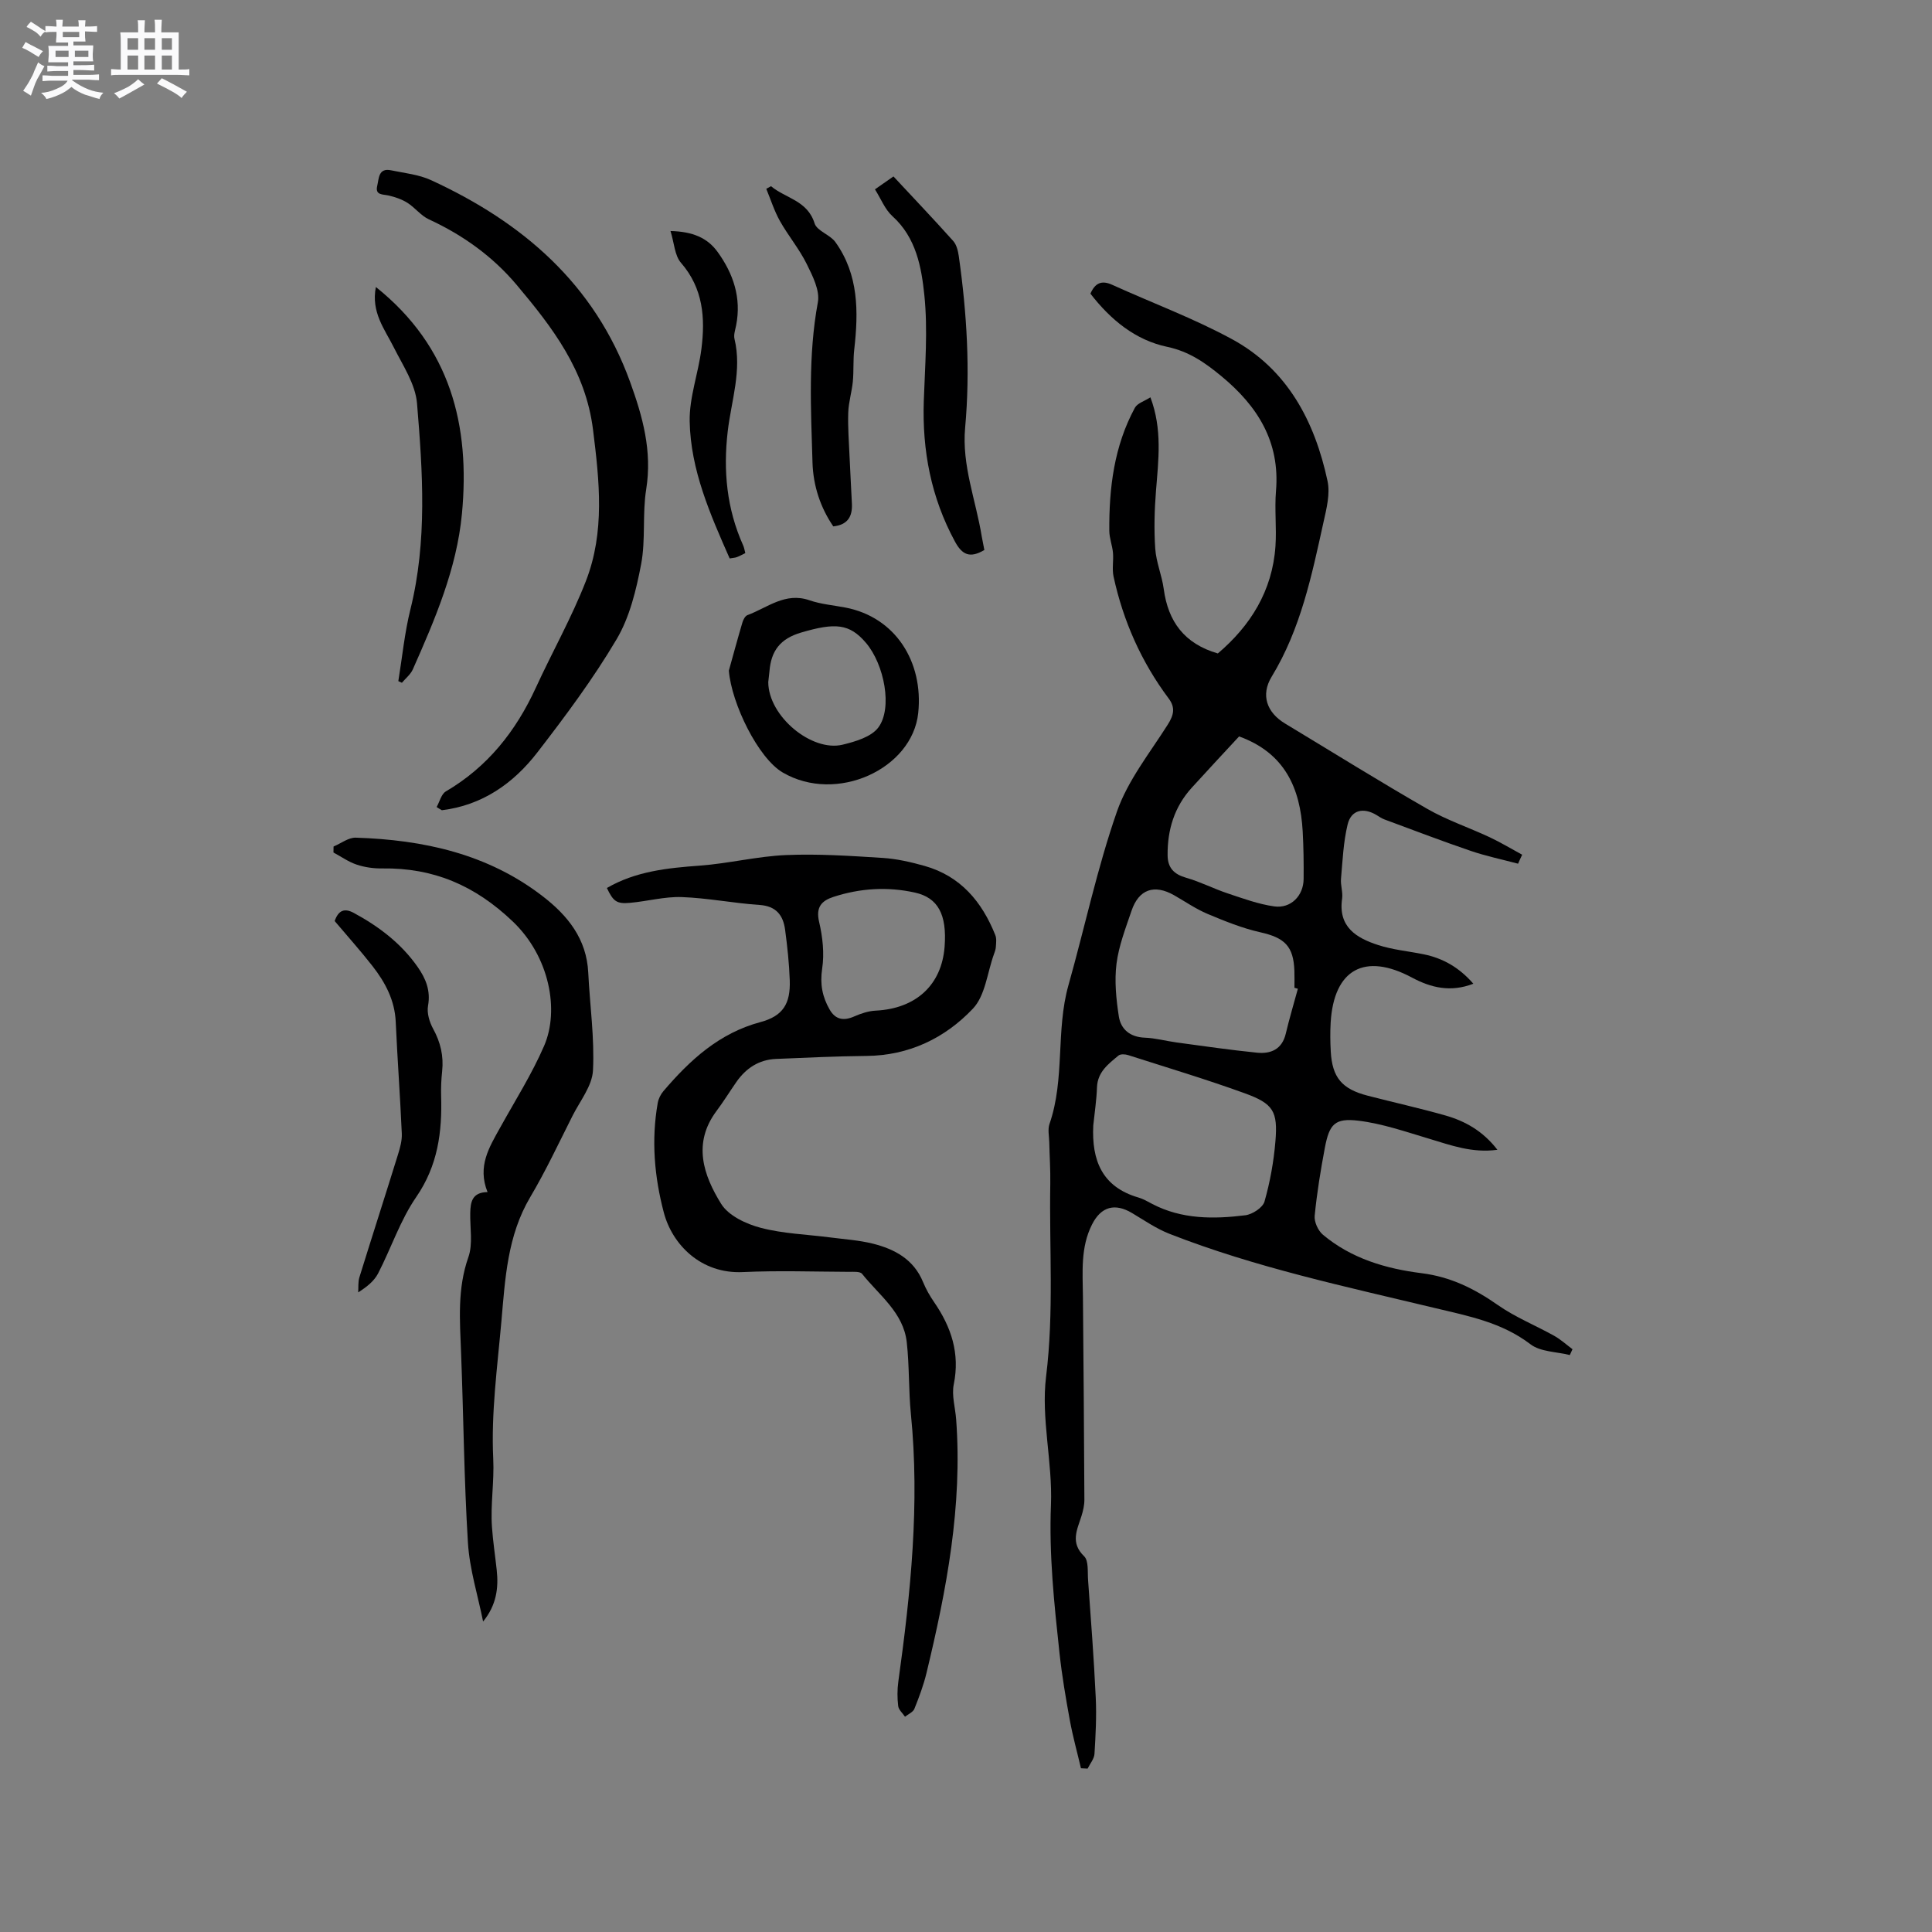
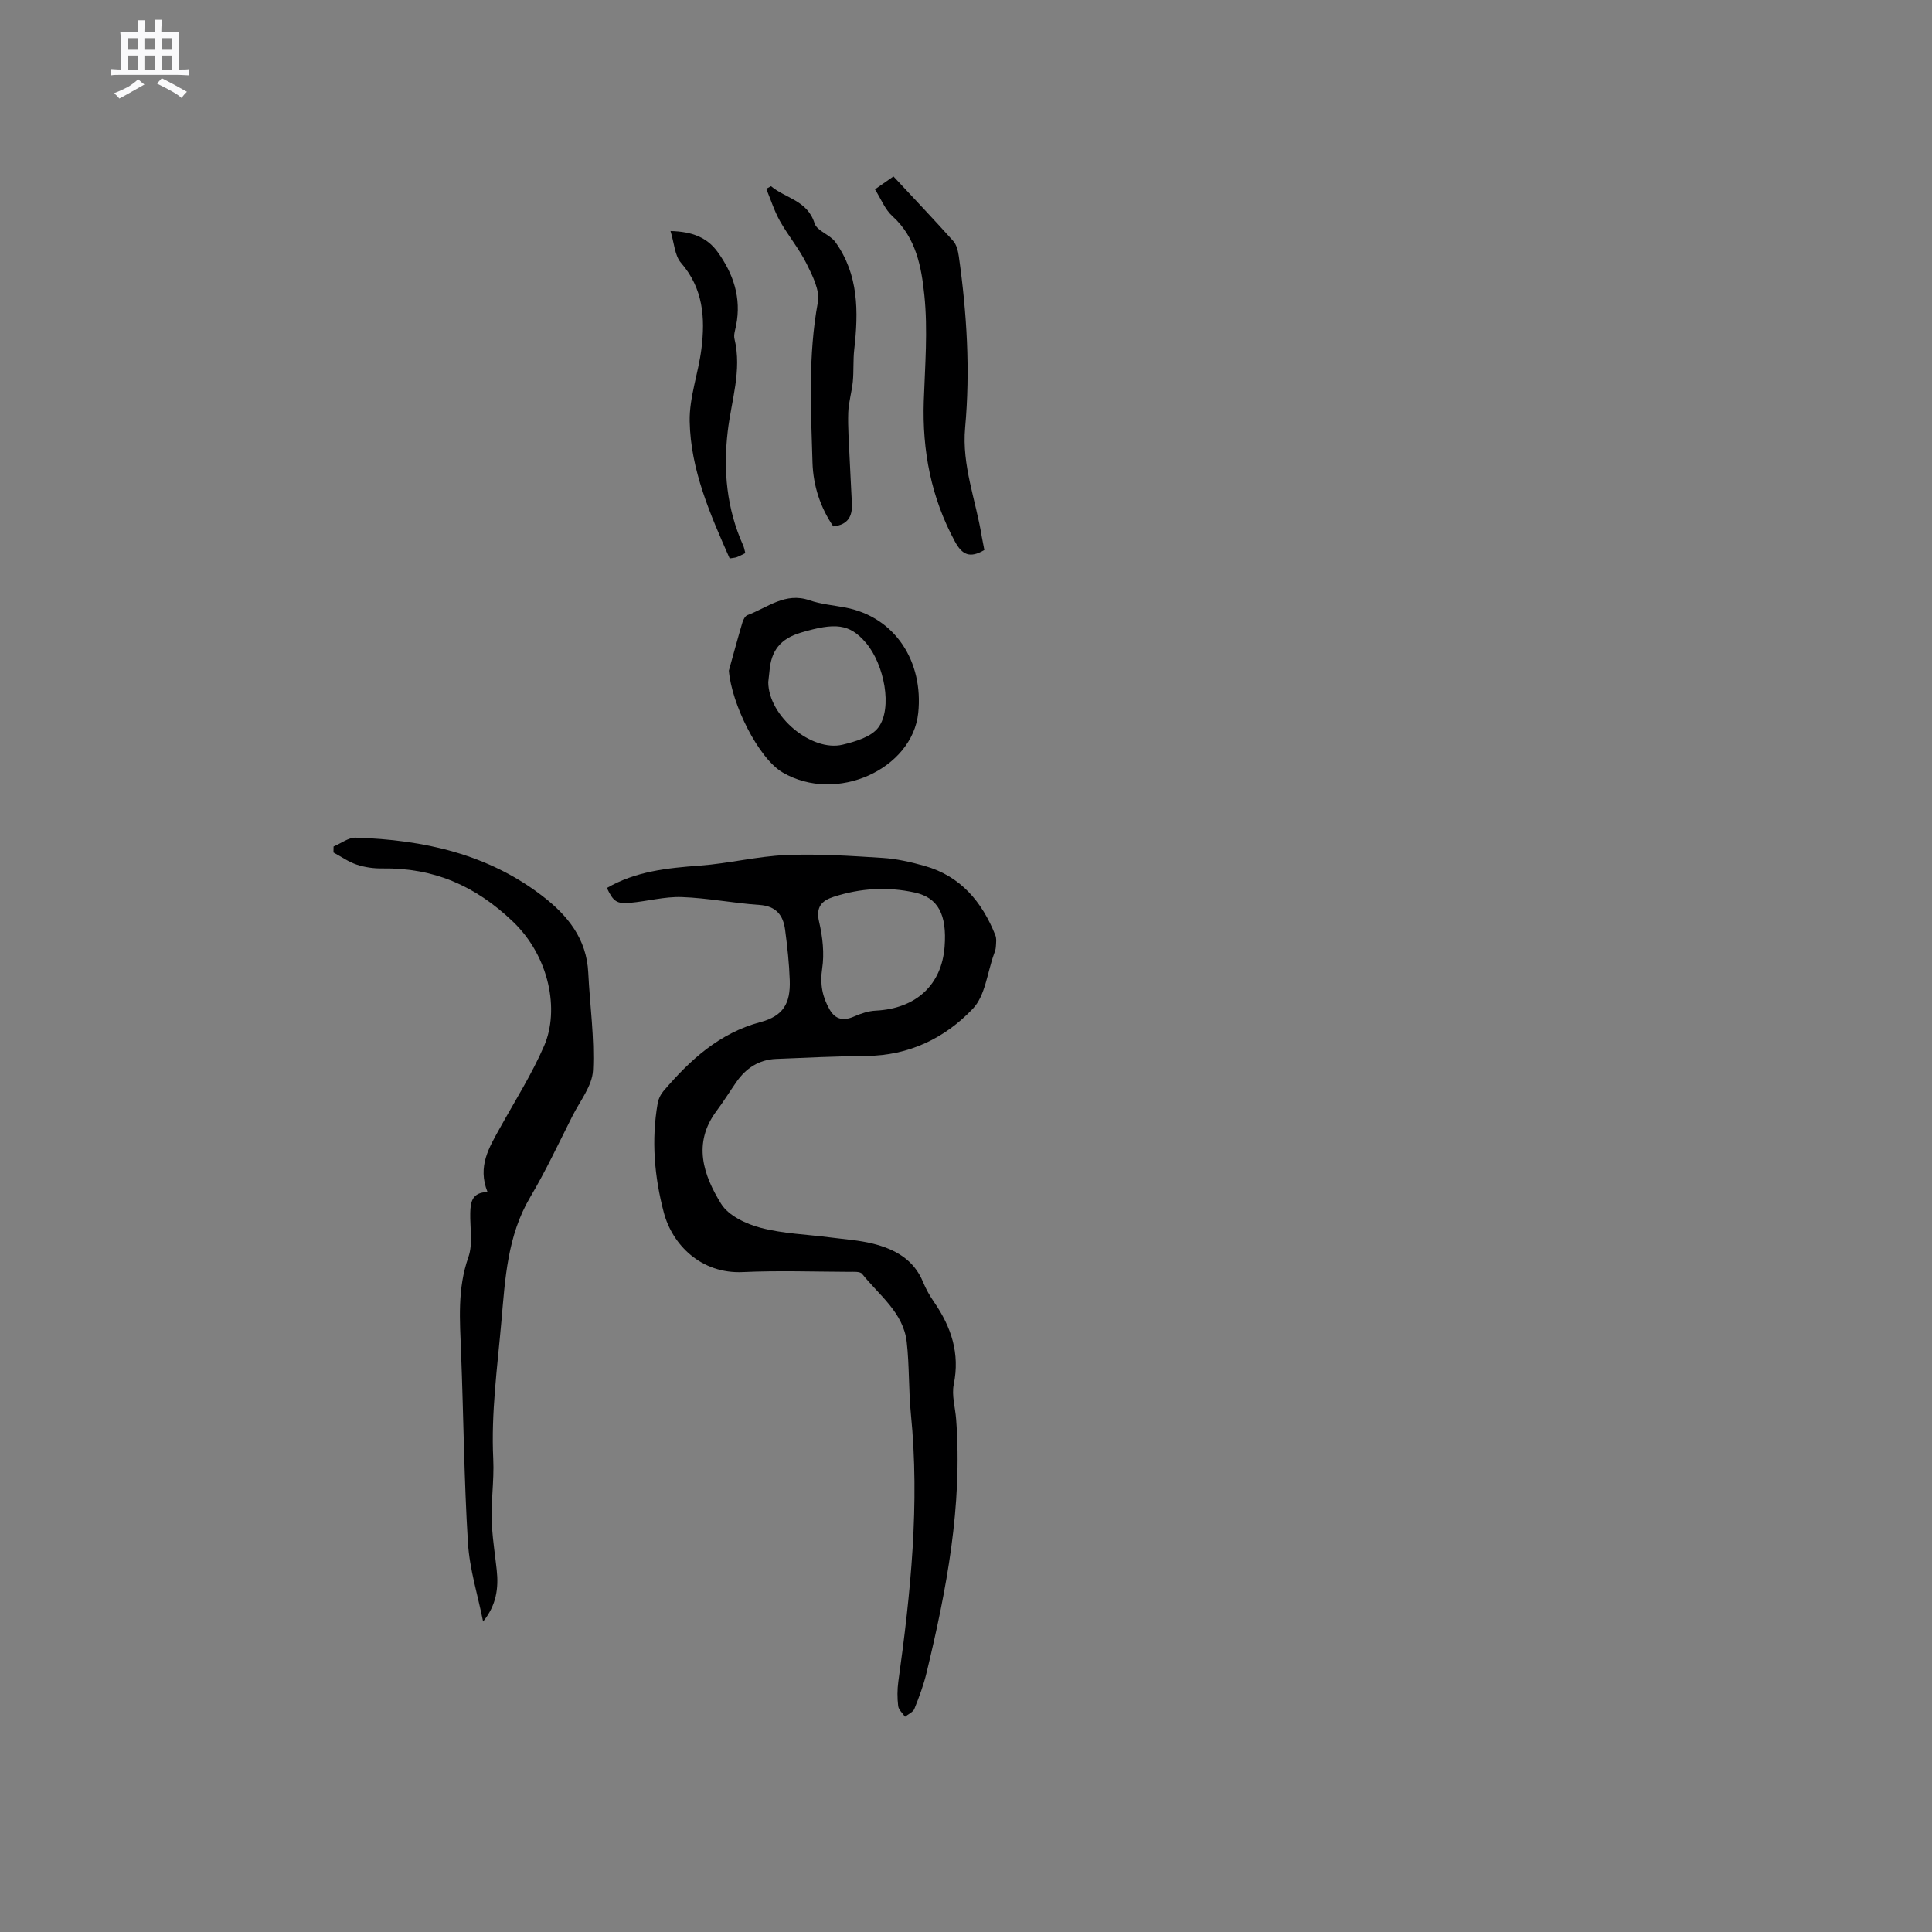
<svg xmlns="http://www.w3.org/2000/svg" enable-background="new 0 0 400 400" viewBox="0 0 400 400">
  <rect x="0" y="0" width="400" height="400" fill="#808080" stroke="none" />
-   <path d="m6.8 9.5c.6.3 1.3.7 2.1 1.1-.4.4-.7.8-.9 1.2-.7-.4-1.3-.8-1.8-1.1s-1.1-.6-1.6-.8c.2-.4.5-.8.7-1.2.4.2.8.5 1.5.8zm.9 6.9c-.3.6-.5 1.1-.7 1.7s-.4 1.1-.6 1.7c-.6-.4-1.1-.7-1.6-1 .7-1 1.2-1.8 1.5-2.4.3-.5.6-1.1.8-1.7.3-.6.5-1.2.8-1.8.3.3.8.6 1.3.8-.7 1.3-1.2 2.2-1.5 2.7zm.1-11c.4.3 1 .7 1.7 1.1-.5.2-.8.6-1.1 1.1-.5-.6-1-1-1.4-1.2s-.9-.6-1.5-.8c.2-.4.5-.7.9-1.1.5.3.9.6 1.4.9zm10.5 13.1c1 .4 2 .6 3.1.7-.4.4-.7.8-.8 1.3-.9-.2-1.9-.6-3-.9-1-.4-2-.9-2.8-1.6-.5.4-1.1.9-1.9 1.3s-1.9.9-3.3 1.2c-.1-.3-.5-.8-1.1-1.3 1 0 2.1-.3 3.2-.8 1.2-.5 1.9-1 2.3-1.7h-3.2c-.4 0-1 0-2 .1v-1.2c1 0 1.7.1 2 .1h3.3v-1h-2.3c-.2 0-.9 0-2 .1v-1.2c1.2 0 1.9.1 2 .1h2.3v-.8h-4.1c0-.7.1-1.2.1-1.6 0-.5 0-1.1-.1-1.8h4.1v-.7h-2.5c0-.6.1-1.1.1-1.6v-.6h-.5c-.4 0-1 0-1.8.1v-1.3c1.2 0 1.9.1 2.1.1h.2c0-.3 0-.8-.1-1.4h1.4c0 .6-.1 1-.1 1.4h3.4c0-.4 0-.8-.1-1.3h1.5c0 .4-.1.9-.1 1.3.7 0 1.5 0 2.5-.1v1.2c-1 0-1.8-.1-2.5-.1v.6c0 .3 0 .8.1 1.5h-2.5v.8h4.1c0 .7-.1 1.3-.1 1.8s0 1 .1 1.5h-4.1v.8h1.4c.8 0 1.8 0 2.9-.1v1.2c-1 0-1.9-.1-2.8-.1h-1.5v1h3.2c.3 0 1 0 2.1-.1v1.2c-1.1 0-1.8-.1-2.1-.1h-3.4l-.1.1c1.4 1 2.4 1.5 3.4 1.9zm-4.1-6.7v-1.3h-2.7v1.3zm2.2-4.1v-1.1h-3.4v1.1zm1.9 4.1v-1.3h-2.8v1.3z" fill="#fafafb" />
  <path d="m37 6.7v2.3 5.4c1 0 1.8 0 2.2-.1v1.3c-.6 0-1.5-.1-2.5-.1h-11.9c-.7 0-1.3 0-1.8.1v-1.3c.5 0 1.1.1 2 .1v-5.2c0-1 0-1.8-.1-2.5h3.7c0-1.3 0-2.1-.1-2.5h1.5c0 .4-.1 1.3-.1 2.5h2.2c0-1.2 0-2.1-.1-2.6h1.5c0 .4-.1 1.3-.1 2.6zm-12.3 13.7c-.3-.4-.7-.8-1.1-1.1 1.1-.4 2.1-.9 2.9-1.3.8-.5 1.5-1 2.1-1.6.4.4.9.8 1.3 1.1-2.5 1.4-4.2 2.4-5.2 2.9zm3.9-10.1v-2.4h-2.2v2.4zm0 4.1v-2.9h-2.2v2.9zm3.5-4.1v-2.4h-2.2v2.4zm0 4.1v-2.9h-2.2v2.9zm.4 2.9 1-1.1c.6.3 1.4.7 2.5 1.3s2 1.1 2.7 1.5c-.4.4-.8.8-1.1 1.3-.8-.8-2.5-1.7-5.1-3zm3.1-7v-2.4h-2.1v2.4zm0 4.1v-2.9h-2.1v2.9z" fill="#fafafb" />
  <g fill="#000001">
-     <path d="m314.3 178.82c-3.29-.88-6.64-1.57-9.85-2.67-5.99-2.04-11.9-4.31-17.83-6.5-.57-.21-1.09-.58-1.62-.9-2.72-1.64-5.26-1.07-5.99 1.95-.88 3.65-1.04 7.48-1.37 11.24-.12 1.36.42 2.78.23 4.11-.86 5.88 2.97 8.16 7.49 9.62 3 .97 6.21 1.26 9.32 1.89 4.05.81 7.43 2.74 10.36 6.11-4.7 1.82-8.78.83-12.7-1.27-9.77-5.23-16.17-1.74-16.84 9.29-.12 2-.09 4.02.02 6.02.31 5.4 2.31 7.77 7.68 9.15 5.33 1.38 10.71 2.57 16 4.07 4.12 1.17 7.79 3.2 10.82 7.12-5.26.72-9.65-.95-14.14-2.29-4.83-1.44-9.67-3.13-14.62-3.73-4.9-.59-6.03.7-6.96 5.59-.88 4.67-1.65 9.37-2.11 14.1-.12 1.26.7 3.06 1.69 3.9 5.88 4.95 13.08 7.06 20.45 7.98 6.04.76 10.96 3.22 15.82 6.62 3.59 2.51 7.77 4.19 11.62 6.34 1.36.76 2.54 1.84 3.8 2.78-.19.4-.37.81-.56 1.21-2.75-.7-6.08-.65-8.15-2.24-5.92-4.52-12.81-5.83-19.71-7.48-18.52-4.45-37.19-8.4-55-15.37-2.73-1.07-5.21-2.78-7.75-4.3-3.56-2.13-6.42-1.37-8.3 2.34-2.42 4.76-1.94 9.89-1.89 14.97.13 14 .23 27.99.3 41.99.01 1.14-.26 2.32-.6 3.41-.9 2.85-2.37 5.52.55 8.34.95.92.69 3.2.81 4.86.58 8.11 1.21 16.23 1.59 24.35.19 3.89-.02 7.82-.26 11.71-.07 1.04-.93 2.03-1.42 3.04-.46-.02-.92-.05-1.38-.07-.77-3.29-1.68-6.55-2.29-9.87-.85-4.63-1.64-9.28-2.15-13.95-1.1-10.21-2.19-20.37-1.77-30.73.35-8.83-2.08-17.87-1.01-26.54 1.65-13.37.64-26.64.87-39.94.05-2.86-.15-5.72-.21-8.58-.03-1.27-.35-2.66.05-3.8 3.23-9.32 1.27-19.31 3.92-28.71 3.38-11.98 5.95-24.23 10.04-35.95 2.25-6.45 6.8-12.13 10.53-18.02 1.23-1.95 1.61-3.5.18-5.4-5.66-7.57-9.41-16.02-11.41-25.24-.34-1.58.02-3.29-.12-4.93-.14-1.52-.75-3.02-.76-4.53-.07-8.87.99-17.55 5.3-25.49.51-.94 1.97-1.36 3.21-2.16 2.5 6.62 1.66 13 1.15 19.41-.31 3.95-.42 7.96-.15 11.91.19 2.82 1.38 5.55 1.76 8.37.9 6.72 4.26 11.33 11.2 13.34 6.69-5.68 11.29-12.89 11.93-22.2.26-3.8-.21-7.65.11-11.44.86-10.2-3.82-17.59-11.32-23.78-3.36-2.77-6.66-5.1-11.2-6.06-6.6-1.39-11.73-5.62-15.9-11.01.97-2.21 2.31-2.84 4.52-1.83 8.27 3.76 16.85 6.93 24.81 11.26 11.47 6.24 17.11 17 19.76 29.35.57 2.65-.2 5.7-.82 8.47-2.44 11.06-4.72 22.16-10.75 32.06-2.3 3.78-1.01 7.41 2.78 9.69 9.8 5.91 19.51 11.97 29.43 17.66 4.09 2.35 8.64 3.87 12.93 5.88 2.3 1.08 4.49 2.41 6.73 3.62-.31.63-.58 1.25-.85 1.86zm-87.95 54.19c-.35 7.2 1.79 12.73 9.37 14.93 1 .29 1.94.85 2.87 1.34 6.11 3.18 12.67 3.14 19.22 2.33 1.48-.18 3.63-1.58 3.99-2.84 1.15-4.04 1.91-8.26 2.26-12.45.52-6.24-.41-7.82-6.38-9.98-7.94-2.88-16.05-5.31-24.1-7.89-.61-.2-1.59-.26-2.01.09-2.09 1.74-4.33 3.39-4.45 6.57-.09 2.65-.5 5.28-.77 7.9zm42.36-28.3c-.24-.07-.47-.13-.71-.2 0-1.17.03-2.33-.01-3.5-.18-5.13-2.02-6.86-7.05-7.99-3.75-.84-7.38-2.32-10.94-3.81-2.42-1.02-4.63-2.56-6.93-3.87-4.1-2.32-7.29-1.23-8.8 3.23-1.22 3.6-2.64 7.24-3.11 10.96-.45 3.56-.07 7.31.48 10.9.42 2.69 2.34 4.29 5.37 4.41 2.21.08 4.39.69 6.59.99 5.55.75 11.1 1.56 16.68 2.12 2.85.28 5.17-.71 5.93-3.96.74-3.12 1.66-6.19 2.5-9.28zm-12.17-52.24c-3.35 3.62-6.61 7.1-9.81 10.63-3.6 3.96-5.04 8.71-4.99 13.99.03 2.62 1.34 3.93 3.87 4.65 2.92.83 5.66 2.26 8.55 3.22 3.18 1.06 6.38 2.24 9.66 2.7 3.44.48 6.05-2.21 6.08-5.66.03-3.28-.01-6.57-.19-9.85-.5-9.02-3.74-16.27-13.17-19.68z" />
    <path d="m125.65 183.85c5.95-3.46 12.52-4.14 19.23-4.63 5.99-.44 11.91-1.94 17.89-2.19 6.63-.28 13.3.17 19.94.59 2.93.18 5.88.86 8.72 1.66 7.44 2.1 11.88 7.41 14.64 14.33.29.72.16 1.64.11 2.46-.03.52-.23 1.03-.41 1.53-1.37 3.81-1.78 8.53-4.34 11.23-5.79 6.11-13.24 9.71-22.05 9.79-6.24.06-12.48.36-18.72.62-3.54.15-6.21 1.92-8.2 4.77-1.39 2-2.67 4.08-4.13 6.03-4.97 6.67-2.7 13.27.98 19.21 1.52 2.45 5.16 4.16 8.17 4.95 4.66 1.23 9.61 1.37 14.44 2 2.93.38 5.92.57 8.78 1.28 4.54 1.14 8.48 3.25 10.41 7.96.6 1.46 1.4 2.87 2.3 4.17 3.54 5.15 5.36 10.59 4.06 16.99-.47 2.29.31 4.83.49 7.25 1.33 17.89-1.97 35.25-6.13 52.49-.61 2.54-1.54 5.03-2.52 7.46-.28.69-1.27 1.09-1.94 1.63-.49-.74-1.32-1.43-1.41-2.22-.2-1.66-.2-3.4.03-5.06 2.56-18.39 4.46-36.79 2.6-55.4-.49-4.94-.3-9.96-.86-14.89-.7-6.13-5.73-9.7-9.24-14.12-.42-.53-1.78-.42-2.71-.42-7.32-.03-14.65-.29-21.95.05-8.7.42-14.64-5.69-16.39-12.31-1.97-7.46-2.61-15.02-1.27-22.67.15-.88.6-1.8 1.18-2.48 5.5-6.44 11.54-12.01 20.1-14.3 4.67-1.25 6.23-3.81 6.06-8.66-.12-3.49-.5-6.98-.96-10.44-.4-3-1.83-4.91-5.29-5.15-5.39-.36-10.73-1.44-16.12-1.63-3.54-.12-7.11.87-10.68 1.19-2.79.26-3.49-.29-4.81-3.07zm69.92 12.16c.51-6.68-1.37-10.15-6.14-11.21-5.69-1.26-11.32-.91-16.84.88-2.47.8-3.73 2.11-3 5.19.73 3.12 1.11 6.54.63 9.68-.48 3.19.04 5.85 1.55 8.47 1.22 2.12 2.93 2.38 5.12 1.41 1.39-.61 2.93-1.12 4.43-1.19 8.31-.42 13.64-5.29 14.25-13.23z" />
    <path d="m100.94 246.81c-2.15-5.35.36-9.29 2.6-13.33 3.11-5.62 6.58-11.09 9.12-16.96 3.19-7.38 1.12-18.47-6.49-25.73-7.84-7.48-16.43-11.14-27.01-10.99-1.77.03-3.64-.23-5.31-.79-1.69-.56-3.21-1.65-4.81-2.51.01-.41.01-.82.02-1.24 1.54-.64 3.09-1.88 4.61-1.83 14 .45 27.3 3.34 38.69 12.13 5.2 4.01 9.09 8.83 9.43 15.81.33 6.76 1.32 13.53.98 20.25-.16 3.2-2.68 6.31-4.24 9.41-2.85 5.64-5.53 11.39-8.75 16.82-4.74 8-5.19 16.88-5.97 25.71-.84 9.48-2.15 19.02-1.69 28.46.23 4.81-.6 9.47-.26 14.19.21 2.96.66 5.89.98 8.84.41 3.73-.06 7.29-2.82 10.67-1.09-5.43-2.8-10.83-3.14-16.31-.81-13.1-.91-26.24-1.42-39.36-.25-6.65-.8-13.21 1.51-19.76.97-2.75.32-6.09.39-9.16.05-2.23.36-4.28 3.58-4.32z" />
-     <path d="m90.4 167.09c.62-1.1.96-2.67 1.9-3.23 8.66-5.08 14.51-12.48 18.64-21.48 3.39-7.39 7.42-14.51 10.36-22.07 3.96-10.16 2.81-20.67 1.48-31.34-1.53-12.26-8.38-21.16-15.82-30-4.99-5.92-11.14-10.31-18.17-13.56-1.65-.76-2.86-2.42-4.44-3.42-1.16-.73-2.54-1.2-3.88-1.51-1.24-.28-2.84-.03-2.37-2.01.36-1.48.22-3.76 2.86-3.21 2.79.58 5.75.87 8.29 2.04 18.94 8.72 33.84 21.47 41.19 41.73 2.63 7.24 4.61 14.38 3.35 22.26-.82 5.1-.09 10.46-1.05 15.52-1.02 5.33-2.36 10.95-5.08 15.54-4.84 8.18-10.57 15.87-16.39 23.41-4.97 6.44-11.42 10.97-19.79 11.99-.36-.2-.72-.43-1.08-.66z" />
    <path d="m150.9 138.85c.93-3.33 1.83-6.67 2.81-9.98.17-.57.56-1.33 1.03-1.51 4.15-1.54 7.83-4.82 12.85-3.08 2.38.82 4.97 1.03 7.46 1.51 10.33 1.99 16.16 11.22 15.06 21.81-1.21 11.62-16.93 18.85-28.07 12.33-5.05-2.96-10.58-14.22-11.14-21.08zm8.16 2.38c.04 7.09 9.01 14.49 15.39 12.95 2.64-.64 5.92-1.6 7.39-3.55 3.01-4.01 1.24-13.06-2.54-17.52-3.43-4.04-6.42-4.21-13.43-2.15-4.36 1.28-6.22 3.81-6.56 8-.09.96-.21 1.9-.25 2.27z" />
    <path d="m203.8 113.87c-3.02 1.79-4.61.97-6.08-1.73-4.94-9.11-6.8-18.81-6.46-29.09.25-7.31.86-14.69.12-21.91-.6-5.83-1.7-11.95-6.62-16.39-1.55-1.4-2.37-3.6-3.61-5.55 1.44-1.01 2.47-1.72 3.83-2.67 4.2 4.51 8.35 8.87 12.37 13.36.7.78 1 2.06 1.16 3.16 1.67 11.79 2.39 23.62 1.31 35.51-.71 7.8 2.23 15.02 3.44 22.51.16.9.35 1.82.54 2.8z" />
-     <path d="m69.29 190.69c.8-2.3 2.09-2.7 3.98-1.67 5.19 2.81 9.8 6.31 13.21 11.19 1.66 2.37 2.71 4.88 2.14 8.02-.27 1.49.29 3.37 1.05 4.76 1.54 2.8 2.21 5.65 1.87 8.81-.18 1.68-.26 3.39-.21 5.08.23 7.47-.67 14.44-5.16 20.96-3.31 4.8-5.18 10.57-7.89 15.81-.8 1.54-2.26 2.75-4.12 3.92.07-1.04-.05-2.15.25-3.12 2.63-8.48 5.36-16.94 7.99-25.42.43-1.39.85-2.88.79-4.31-.34-7.73-.91-15.44-1.26-23.17-.2-4.46-2.16-8.13-4.78-11.5-2.53-3.24-5.29-6.31-7.86-9.36z" />
-     <path d="m77.82 59.42c15.51 12.4 19.54 28.73 17.82 46.94-1.07 11.37-5.58 21.87-10.17 32.23-.47 1.05-1.49 1.85-2.26 2.77-.25-.11-.5-.23-.74-.34.81-4.95 1.29-9.99 2.5-14.85 3.51-14.14 2.55-28.44 1.37-42.66-.33-3.97-2.92-7.83-4.8-11.57-1.92-3.83-4.74-7.3-3.72-12.52z" />
    <path d="m159.63 38.55c3 2.52 7.54 2.93 9.02 7.69.49 1.58 3.19 2.33 4.3 3.87 4.85 6.75 4.8 14.44 3.91 22.26-.25 2.19-.08 4.43-.29 6.63-.21 2.15-.88 4.27-.95 6.42-.1 3.03.14 6.06.27 9.09.14 3.27.34 6.54.49 9.82.11 2.55-.82 4.33-3.86 4.65-2.66-3.9-4.15-8.38-4.3-13.19-.33-11.08-.93-22.16 1.11-33.22.45-2.44-1.1-5.47-2.32-7.94-1.54-3.11-3.83-5.84-5.54-8.88-1.17-2.09-1.9-4.43-2.82-6.66.33-.18.66-.36.98-.54z" />
    <path d="m154.31 114.51c-.64.31-1.18.63-1.76.84-.38.14-.81.15-1.48.27-4.03-9.14-8.09-18.31-8.28-28.4-.09-4.97 1.8-9.95 2.43-14.98.81-6.4.38-12.53-4.23-17.83-1.31-1.5-1.39-4.07-2.17-6.58 4.59.11 7.63 1.41 9.73 4.3 3.28 4.52 4.98 9.53 3.86 15.22-.18.93-.55 1.96-.34 2.82 1.57 6.54-.66 12.78-1.4 19.12-.96 8.17-.21 16.04 3.18 23.6.22.47.29 1 .46 1.62z" />
  </g>
</svg>